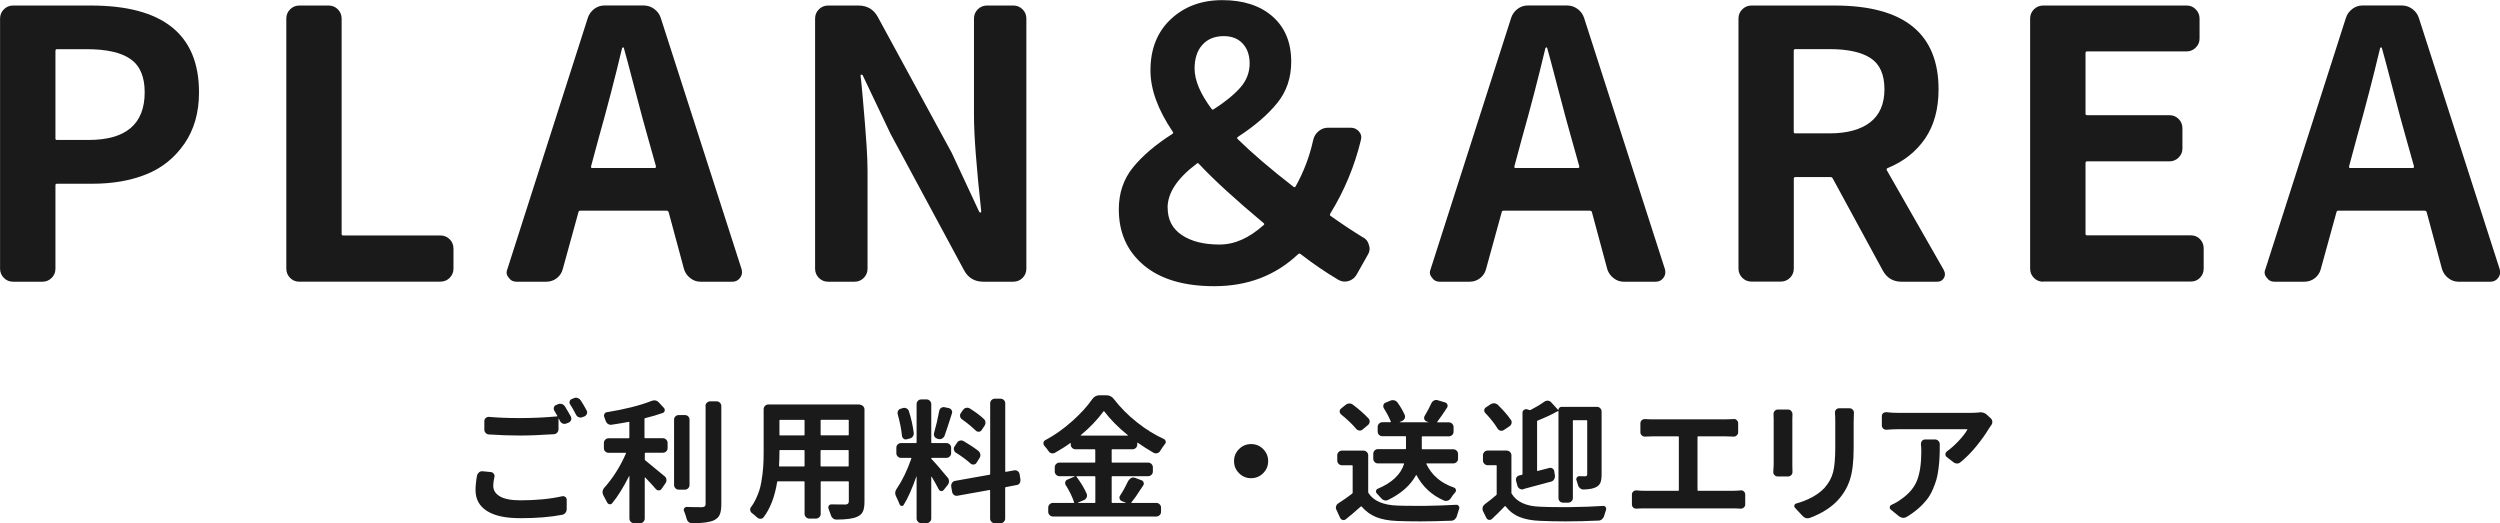
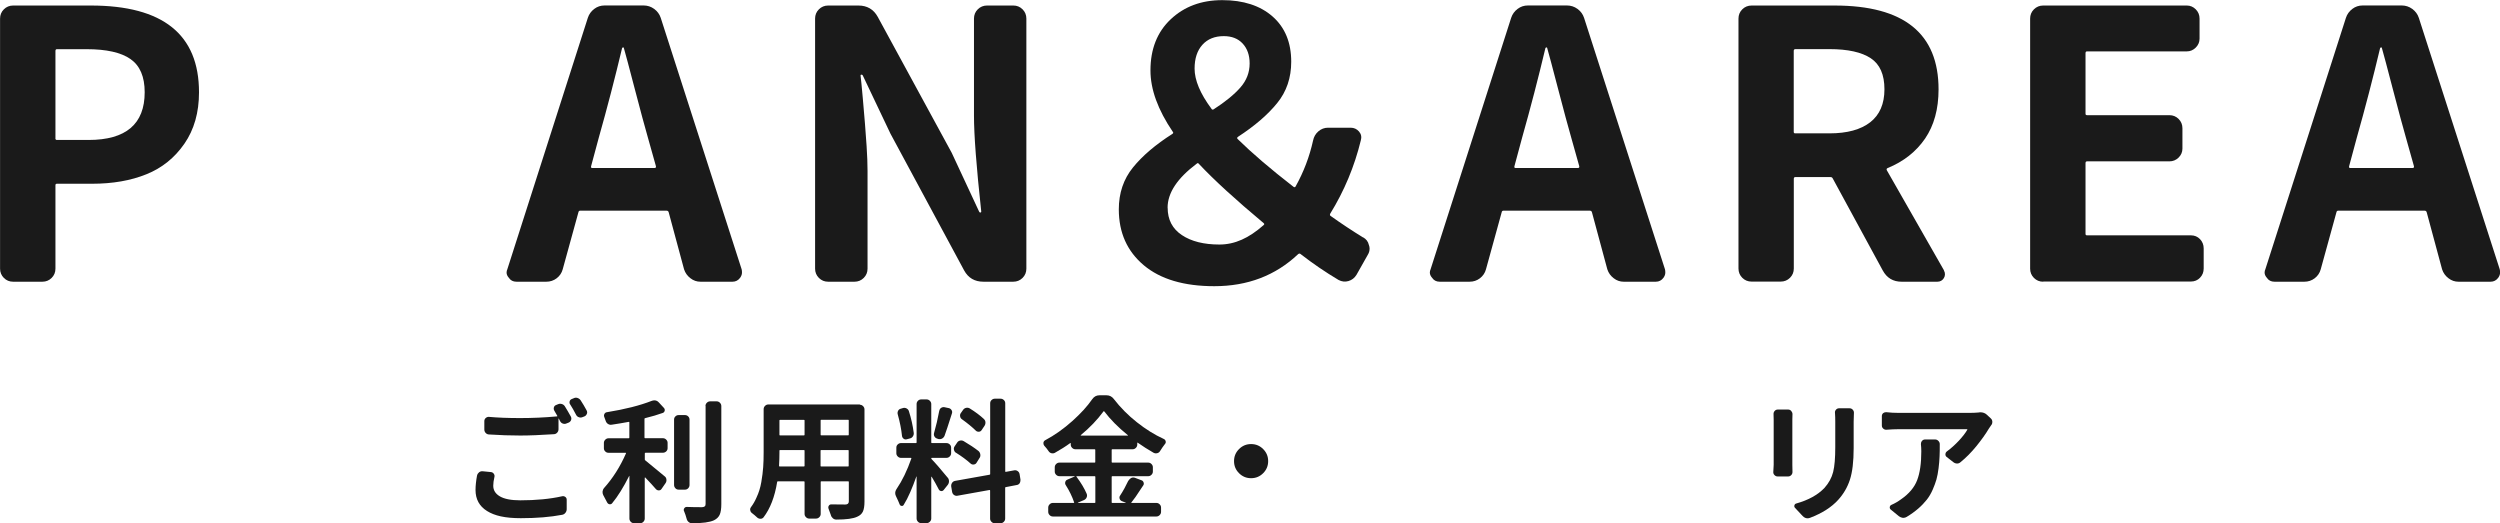
<svg xmlns="http://www.w3.org/2000/svg" viewBox="0 0 375.11 78.51">
  <g fill="#1a1a1a">
    <path d="m71.59 71.32c.04-.18.14-.33.3-.46.16-.12.34-.17.54-.15l1.21.12c.18.01.33.09.44.24s.15.31.11.48c-.12.51-.18.95-.18 1.33 0 .68.33 1.21 1 1.6s1.68.59 3.05.59c2.37 0 4.47-.2 6.29-.61.17-.04.33 0 .47.1s.21.24.21.41v1.43c0 .2-.06.37-.19.54-.12.16-.28.26-.48.3-1.78.34-3.85.51-6.21.51s-3.93-.36-5.08-1.08-1.72-1.77-1.72-3.15c0-.65.08-1.38.23-2.19zm11.58-9.71c-.09-.16-.11-.32-.06-.49s.16-.29.33-.35l.29-.12c.18-.08.37-.09.57-.03s.34.17.45.34c.3.48.6 1 .9 1.54.09.17.1.34.04.52-.07.18-.18.3-.35.38l-.35.14c-.17.08-.35.08-.53.02s-.32-.18-.41-.35-.16-.31-.21-.41c0-.01 0-.02-.02 0-.01 0-.02.02-.02.03v1.58c0 .2-.07.36-.2.51-.13.14-.29.22-.49.23-1.99.13-3.67.2-5.04.2-1.48 0-3.05-.05-4.71-.16-.2-.01-.36-.09-.49-.23s-.2-.31-.2-.51v-1.27c0-.18.07-.33.21-.46.14-.12.3-.18.48-.17 1.33.12 2.89.18 4.69.18s3.65-.08 5.51-.25c.06 0 .08-.03.06-.08-.16-.3-.31-.56-.45-.78zm2.38-.92c-.07-.09-.1-.19-.1-.29 0-.06 0-.12.02-.18.05-.17.16-.29.33-.35l.29-.12c.1-.05.21-.08.31-.08.09 0 .18.01.25.04.2.07.35.18.47.35.31.47.61.98.9 1.52.05.09.08.19.08.29 0 .08-.01.15-.04.21-.07.18-.18.31-.35.39l-.31.12c-.09.04-.19.06-.29.06-.08 0-.16-.01-.23-.04-.2-.06-.34-.18-.43-.35-.31-.6-.61-1.13-.9-1.58z" />
    <path d="m96.85 67.94c-.07 0-.1.03-.1.1v.9c0 .07.03.11.08.14.29.22 1.25 1.02 2.89 2.38.16.12.25.27.27.47.03.2-.01.38-.12.55l-.61.88c-.09.14-.22.22-.4.22s-.32-.06-.44-.19c-.4-.47-.94-1.05-1.6-1.74-.01-.01-.03-.02-.05 0-.02 0-.03.02-.03.03v6.13c0 .18-.07.34-.2.48s-.29.21-.49.21h-.92c-.2 0-.36-.07-.49-.21s-.2-.3-.2-.48v-6.39s0-.02-.02-.02-.02 0-.02.02c-.85 1.69-1.7 3.06-2.56 4.1-.1.12-.23.16-.39.14-.16-.03-.27-.12-.35-.27-.16-.33-.35-.68-.57-1.07-.08-.14-.12-.3-.12-.47v-.1c.03-.21.1-.38.23-.53 1.3-1.45 2.4-3.17 3.28-5.18.03-.06.01-.1-.04-.1h-2.56c-.2 0-.36-.06-.5-.2-.14-.13-.21-.29-.21-.49v-.8c0-.18.07-.34.21-.48s.3-.21.5-.21h3.01c.06 0 .1-.03.1-.1v-2.3c0-.05-.03-.07-.1-.06-.85.16-1.71.3-2.58.43-.2.03-.37-.02-.54-.13-.16-.11-.27-.26-.33-.45s-.13-.38-.21-.58c-.07-.16-.06-.31.02-.46s.2-.24.37-.26c2.72-.44 4.96-1.01 6.72-1.7.14-.05.28-.08.41-.08.26 0 .49.11.68.33l.76.82c.1.12.14.26.1.42s-.14.27-.29.32c-.74.27-1.62.53-2.64.78-.07.01-.1.05-.1.12v2.79c0 .07.03.1.1.1h2.66c.2 0 .36.07.5.21s.21.3.21.48v.8c0 .2-.07.36-.21.49s-.3.2-.5.2h-2.66zm5.92-5.66c.2 0 .36.07.49.2s.2.29.2.49v9.79c0 .2-.07.36-.2.5s-.29.21-.49.21h-.94c-.2 0-.36-.07-.49-.21s-.2-.3-.2-.5v-9.79c0-.2.06-.36.2-.49.13-.13.29-.2.49-.2zm3.08-1.35c0-.2.07-.36.21-.5s.3-.21.5-.21h.98c.18 0 .34.07.48.21s.21.3.21.5v14.71c0 .69-.08 1.22-.24 1.58s-.45.64-.85.84c-.64.3-1.74.45-3.3.45-.2 0-.37-.06-.52-.19-.15-.12-.25-.29-.3-.5-.1-.39-.23-.77-.39-1.15-.03-.05-.04-.1-.04-.16 0-.09.03-.18.08-.25.09-.13.21-.2.37-.2.69.03 1.46.04 2.3.04.2-.01.33-.06.41-.13s.12-.19.12-.36v-14.69z" />
    <path d="m129.02 60.73c.18 0 .34.07.48.21s.21.3.21.5v13.83c0 .65-.08 1.15-.24 1.49s-.45.6-.85.77c-.6.29-1.65.43-3.14.43-.2 0-.37-.07-.52-.2s-.25-.29-.3-.49c-.09-.29-.21-.61-.35-.96-.05-.16-.04-.3.05-.43.08-.13.21-.2.36-.2.52.01 1.22.02 2.11.02.35 0 .53-.16.53-.47v-2.91c0-.06-.03-.1-.08-.1h-4.06c-.05 0-.08.03-.08.1v4.8c0 .18-.07.34-.21.48s-.3.21-.5.21h-1.02c-.18 0-.34-.07-.48-.21s-.21-.3-.21-.48v-4.8c0-.06-.03-.1-.1-.1h-3.91c-.05 0-.08.03-.1.08-.36 2.24-1.05 4.02-2.05 5.33-.12.14-.27.21-.45.21s-.35-.06-.49-.18c-.12-.12-.25-.23-.39-.35-.14-.13-.28-.24-.41-.33-.14-.1-.23-.25-.25-.43-.01-.04-.02-.07-.02-.1 0-.14.05-.27.14-.37.33-.44.6-.92.82-1.43.34-.72.58-1.49.72-2.32s.24-1.57.28-2.22c.05-.64.07-1.4.07-2.26v-6.45c0-.2.07-.36.21-.5s.3-.21.48-.21h13.75zm-12.13 9.18c0 .05.03.08.1.08h3.63c.06 0 .1-.03.1-.08v-2.3c0-.05-.03-.08-.1-.08h-3.59c-.05 0-.08.03-.08.08v.29c0 .62-.02 1.3-.06 2.01zm3.83-6.83c0-.05-.03-.08-.1-.08h-3.59c-.05 0-.08.03-.08.08v2.15c0 .07.03.1.08.1h3.59c.06 0 .1-.03.1-.1zm6.55 2.24c.05 0 .08-.03.08-.1v-2.15c0-.05-.03-.08-.08-.08h-4.06c-.05 0-.08.03-.08.08v2.15c0 .07.03.1.08.1zm-4.15 4.59c0 .05.03.08.08.08h4.06c.05 0 .08-.03.08-.08v-2.3c0-.05-.03-.08-.08-.08h-4.06c-.05 0-.08.03-.08.08z" />
    <path d="m142.21 71.67c.12.16.18.34.18.54s-.06.38-.18.54l-.61.76c-.1.13-.23.19-.39.17s-.27-.1-.35-.24c-.34-.66-.7-1.3-1.07-1.91h-.04s-.02 0-.02.02v6.25c0 .18-.07.34-.21.48s-.3.21-.48.21h-.82c-.2 0-.36-.07-.49-.21s-.2-.3-.2-.48v-6.29s0-.02-.02-.02-.02 0-.02.02c-.29.82-.59 1.6-.91 2.33-.32.74-.65 1.38-.99 1.92-.07.12-.17.17-.31.15s-.24-.09-.29-.22c-.14-.36-.32-.76-.53-1.19-.09-.17-.14-.34-.14-.51 0-.22.08-.44.23-.66.83-1.22 1.56-2.73 2.19-4.53.03-.06 0-.1-.06-.1h-1.5c-.18 0-.34-.07-.48-.21s-.21-.3-.21-.48v-.84c0-.2.07-.36.21-.49s.3-.2.48-.2h2.25c.06 0 .1-.03.1-.1v-5.76c0-.18.06-.34.2-.48.13-.14.29-.21.49-.21h.82c.18 0 .34.07.48.21s.21.3.21.48v5.76c0 .07.03.1.1.1h2.17c.2 0 .36.07.5.2s.21.29.21.49v.84c0 .18-.07.34-.21.48s-.3.21-.5.21h-2.19c-.05 0-.08.02-.08.07s.02.09.06.13c.55.56 1.35 1.49 2.42 2.79zm-5.11-6.74c.03.2-.02.38-.13.55s-.26.27-.46.31l-.45.12c-.17.05-.33.03-.47-.08-.14-.1-.23-.25-.25-.43-.1-1-.32-2.08-.64-3.24-.05-.18-.03-.36.06-.53s.23-.27.41-.31l.33-.1c.18-.05.36-.03.54.07s.29.24.34.42c.34 1.07.58 2.14.72 3.22zm3.84-3.3c.03-.18.12-.33.27-.43.16-.1.33-.14.51-.1l.66.14c.17.04.3.14.4.3s.11.33.05.5c-.52 1.65-.89 2.77-1.11 3.36-.08.18-.21.32-.38.41-.18.09-.36.11-.56.06l-.16-.06c-.18-.05-.32-.16-.41-.32s-.11-.33-.06-.52c.3-1.04.56-2.15.78-3.34zm12.17 10.35v.12c0 .14-.04.28-.12.41-.12.16-.27.25-.47.27l-1.62.31c-.05.01-.08.05-.08.1v4.63c0 .18-.07.34-.21.48s-.3.21-.5.21h-.86c-.18 0-.34-.07-.48-.21s-.21-.3-.21-.48v-4.22c0-.06-.03-.09-.1-.08l-4.8.86c-.18.04-.35 0-.51-.11s-.25-.26-.29-.46l-.14-.84v-.14c0-.14.05-.27.14-.39.1-.16.25-.25.45-.29l5.16-.92c.06-.01.1-.05.1-.1v-10.62c0-.2.07-.36.21-.49s.3-.2.48-.2h.86c.2 0 .36.07.5.2s.21.29.21.49v10.21c0 .07.03.09.08.08l1.27-.23c.18-.04.35 0 .51.11s.25.26.29.44l.14.86zm-9.67-4.04c-.16-.1-.26-.25-.3-.44-.05-.19-.02-.36.09-.52l.37-.55c.1-.17.25-.28.44-.32.19-.05.37-.02.54.07.87.51 1.62 1.01 2.25 1.5.14.13.23.3.26.5s0 .39-.13.56l-.45.72c-.09.14-.23.22-.41.24s-.34-.03-.47-.15c-.61-.55-1.34-1.09-2.19-1.62zm4.17-5.08c.16.13.24.3.25.5s-.04.39-.16.56l-.43.64c-.1.14-.24.22-.42.22s-.32-.05-.44-.17c-.53-.52-1.22-1.09-2.07-1.7-.16-.1-.25-.25-.28-.44s0-.36.13-.52l.33-.47c.12-.16.27-.25.46-.29s.37 0 .54.1c.85.53 1.54 1.05 2.09 1.56z" />
    <path d="m169.37 72.08c.08-.17.21-.29.38-.37s.35-.08.54-.02l.98.37c.16.05.26.16.32.33s.04.33-.07.47c-.09.14-.2.31-.33.49-.31.48-.59.89-.82 1.23-.22.31-.43.59-.62.82-.04.04-.03.06.04.06h3.71c.2 0 .36.07.5.21s.21.3.21.5v.62c0 .2-.07.36-.21.5s-.3.21-.5.21h-15.51c-.2 0-.36-.07-.5-.21s-.21-.3-.21-.5v-.62c0-.2.07-.36.21-.5s.3-.21.5-.21h3.12c.05 0 .07-.03.06-.08-.3-.89-.72-1.74-1.25-2.58-.1-.14-.13-.3-.08-.48s.16-.3.33-.36l1.09-.47s.01-.03 0-.04h-2.29c-.2 0-.36-.07-.5-.21s-.21-.3-.21-.48v-.64c0-.2.07-.36.21-.5s.3-.21.5-.21h5.29c.05 0 .08-.03.08-.08v-1.82c0-.06-.03-.1-.08-.1h-2.89c-.2 0-.36-.07-.5-.21s-.21-.3-.21-.48v-.2c0-.06-.03-.08-.08-.04-.68.5-1.45.98-2.3 1.46-.17.09-.35.11-.53.06s-.33-.16-.43-.33c-.18-.27-.4-.54-.64-.8-.08-.1-.12-.22-.12-.35v-.1c.03-.17.12-.29.27-.37 1.41-.75 2.76-1.71 4.06-2.87 1.25-1.12 2.25-2.21 2.99-3.28.27-.39.63-.59 1.07-.59h1.09c.44 0 .81.19 1.09.57.99 1.28 2.14 2.44 3.46 3.48 1.31 1.04 2.66 1.88 4.02 2.5.16.07.25.18.29.35.01.04.02.08.02.12 0 .12-.05.22-.14.31-.23.3-.48.64-.72 1.04-.1.17-.25.28-.44.32-.19.05-.37.02-.54-.07-.82-.47-1.61-.97-2.36-1.5-.05-.04-.08-.03-.08.02v.27c0 .18-.07.34-.21.48s-.3.21-.5.21h-3.05c-.05 0-.08.03-.08.1v1.8c0 .07.03.1.08.1h5.39c.2 0 .36.07.5.21s.21.3.21.48v.66c0 .18-.07.34-.21.48s-.3.21-.5.21h-5.39c-.05 0-.08.03-.08.1v3.83c0 .05.03.08.08.08h2.03s.01-.03 0-.04l-.59-.23c-.17-.08-.28-.2-.33-.37s-.03-.33.08-.47c.46-.7.87-1.46 1.25-2.27zm-5.02-.53c0-.06-.03-.1-.08-.1h-2.73c-.05 0-.06.03-.02.08.69.92 1.2 1.78 1.54 2.58.06.17.06.35-.02.53s-.21.31-.39.39l-.92.39s-.01.03 0 .04h2.54c.05 0 .08-.03.08-.08zm-2.19-6.25v.04s.01.02.04.02h7.03s.02 0 .02-.02 0-.03-.02-.04c-1.46-1.18-2.64-2.38-3.54-3.57-.04-.05-.08-.05-.12 0-.92 1.26-2.06 2.45-3.42 3.57z" />
    <path d="m185.91 71c-.5-.5-.75-1.1-.75-1.81s.25-1.31.75-1.81 1.1-.75 1.81-.75 1.31.25 1.81.75.75 1.1.75 1.81-.25 1.31-.75 1.81-1.1.75-1.81.75-1.31-.25-1.81-.75z" />
-     <path d="m204.58 67.61c.2 0 .36.07.5.21s.21.3.21.48v5.51c0 .07.01.12.04.16.76 1.19 2.21 1.82 4.36 1.89.73.03 1.61.04 2.66.04h1.54c1.74-.03 3.28-.08 4.61-.16.16-.01.28.05.37.18.06.08.1.16.1.25 0 .05-.01.11-.04.18-.12.35-.23.71-.33 1.07-.05.2-.16.36-.31.5s-.33.21-.53.21c-1.65.06-3.21.1-4.67.1-1.21 0-2.36-.02-3.44-.06-1.25-.05-2.29-.24-3.13-.57s-1.58-.86-2.22-1.6c-.04-.04-.08-.04-.12 0-.92.82-1.67 1.46-2.25 1.91-.14.12-.3.15-.47.11-.17-.05-.29-.15-.37-.3l-.57-1.23c-.05-.1-.08-.21-.08-.31 0-.08.01-.16.04-.23.05-.18.16-.33.33-.43.74-.47 1.43-.95 2.07-1.45.05-.03.08-.07.08-.14v-4.04c0-.05-.03-.08-.1-.08h-1.5c-.2 0-.36-.07-.5-.21s-.21-.3-.21-.5v-.8c0-.18.07-.34.21-.48s.3-.21.5-.21zm.76-4.83c.13.16.19.33.17.52s-.11.35-.26.48l-.82.68c-.14.12-.31.16-.49.14-.18-.03-.33-.11-.45-.25-.57-.69-1.33-1.41-2.27-2.17-.13-.12-.2-.26-.21-.44 0-.18.06-.32.21-.44l.68-.55c.16-.13.34-.2.55-.21h.02c.2 0 .37.06.53.18.96.73 1.74 1.42 2.34 2.07zm13.44 6.06c0 .18-.07.34-.21.48s-.3.21-.5.21h-4c-.07 0-.08.03-.06.08.82 1.71 2.21 2.89 4.16 3.55.14.05.23.15.27.3s.01.28-.08.4c-.25.27-.48.57-.68.9-.1.17-.25.29-.44.35-.19.07-.37.07-.56 0-1.82-.78-3.2-2.05-4.14-3.81 0-.01 0-.02-.03-.02s-.04 0-.05.02c-.83 1.52-2.23 2.76-4.18 3.71-.18.09-.37.11-.56.06s-.35-.16-.48-.31c-.21-.25-.43-.49-.66-.72-.1-.1-.14-.23-.12-.38.03-.15.11-.26.25-.32 2.14-.9 3.46-2.14 3.96-3.73.01-.05 0-.08-.06-.08h-3.87c-.2 0-.36-.07-.49-.21s-.2-.3-.2-.48v-.76c0-.18.06-.34.2-.48.13-.14.29-.21.49-.21h4.12c.06 0 .1-.03.1-.1v-1.74c0-.06-.03-.1-.1-.1h-3.44c-.2 0-.36-.06-.5-.2-.14-.13-.21-.29-.21-.49v-.72c0-.18.07-.34.21-.48s.3-.21.5-.21h1.21c.06 0 .08-.03.06-.08-.27-.66-.62-1.33-1.05-2.01-.09-.14-.11-.3-.07-.48.05-.18.15-.3.32-.36l.74-.31c.18-.08.37-.09.58-.04.2.05.36.16.48.33.46.64.81 1.25 1.07 1.84.08.18.08.36 0 .54s-.21.3-.39.38l-.35.16s0 .04.02.04h4.28s.02 0 .02 0 0-.02-.02-.03l-.27-.1c-.17-.05-.28-.16-.34-.33s-.04-.33.05-.49c.38-.64.72-1.28 1.02-1.93.09-.18.22-.31.39-.39.12-.05.23-.08.33-.08.08 0 .15.01.21.04l1.11.33c.17.05.29.16.35.32s.05.32-.06.48c-.52.81-1.01 1.51-1.46 2.11-.04.05-.03.08.04.08h1.72c.18 0 .34.07.48.21s.21.3.21.48v.72c0 .2-.07.36-.21.49s-.3.2-.48.2h-3.98c-.07 0-.1.03-.1.1v1.74c0 .07.03.1.1.1h4.63c.2 0 .36.07.5.21s.21.3.21.48v.76z" />
-     <path d="m226.09 67.61c.18 0 .34.07.48.21s.21.3.21.48v5.62c0 .07.01.12.04.16.74 1.22 2.16 1.88 4.26 1.95.78.04 1.77.06 2.97.06h1.54c1.91-.03 3.57-.08 4.96-.18.16-.01.28.05.37.18.05.08.08.16.08.25 0 .04 0 .09-.02.16-.1.3-.2.6-.29.9-.05.2-.16.36-.31.5s-.33.21-.53.21c-1.74.08-3.39.12-4.92.12-1.35 0-2.64-.03-3.85-.08-1.22-.05-2.25-.24-3.08-.58-.83-.33-1.53-.87-2.1-1.61-.04-.04-.08-.04-.12 0-.66.7-1.31 1.34-1.93 1.91-.13.12-.28.16-.45.13s-.29-.13-.37-.28l-.51-1.02c-.05-.12-.08-.23-.08-.35 0-.08 0-.15.02-.21.05-.2.16-.35.31-.47.68-.51 1.26-.97 1.74-1.39.04-.04.06-.09.06-.16v-4.24c0-.05-.03-.08-.08-.08h-1.29c-.18 0-.34-.07-.48-.21s-.21-.3-.21-.5v-.8c0-.18.07-.34.21-.48s.3-.21.48-.21h2.89zm.61-4.63c.1.16.14.33.1.52s-.14.34-.31.46l-.86.57c-.16.1-.32.13-.5.09-.18-.05-.32-.15-.42-.3-.43-.72-1.04-1.5-1.84-2.34-.13-.13-.19-.28-.17-.46s.11-.31.26-.4l.7-.47c.14-.09.3-.14.47-.14h.1c.21.03.38.11.53.25.83.82 1.48 1.56 1.93 2.23zm1.87 10.43c-.2.05-.37.03-.54-.07-.16-.1-.28-.24-.34-.42l-.21-.76c-.05-.18-.03-.35.06-.52.09-.16.23-.26.41-.3.14-.03.28-.06.41-.1.05-.01.08-.05.08-.1v-9.2c0-.18.07-.33.21-.43s.29-.14.46-.1l.39.12c.05.01.1 0 .16-.02.74-.38 1.43-.79 2.05-1.23.13-.1.28-.16.45-.16h.08c.2.01.36.09.49.23l1.07 1.17s.04 0 .04-.02c0-.13.04-.24.13-.32.08-.08.19-.13.3-.13h5.35c.2 0 .36.07.49.21s.2.3.2.5v9.45c0 .51-.06.91-.17 1.19-.11.29-.32.51-.63.68-.4.22-1.04.35-1.91.37-.2 0-.37-.06-.53-.2-.16-.13-.26-.29-.31-.49-.07-.23-.14-.46-.21-.68-.07-.14-.05-.28.04-.42s.21-.21.37-.21c.26.01.55.02.86.02.13 0 .22-.03.26-.08.05-.05.07-.14.07-.25v-8.01c0-.05-.03-.08-.1-.08h-1.95c-.07 0-.1.03-.1.08v11.6c0 .2-.07.36-.21.49s-.3.2-.48.2h-.78c-.2 0-.36-.06-.49-.2-.13-.13-.2-.29-.2-.49v-13.01c0-.05-.03-.06-.08-.04-.91.51-1.93.98-3.05 1.43-.05.03-.08.07-.08.12v7.36c0 .07.03.09.08.08.47-.12 1.05-.27 1.74-.45.18-.05.35-.03.5.08.15.1.24.25.26.43l.1.66c.01.2-.03.38-.14.55-.1.17-.25.28-.45.33-1.26.35-2.64.72-4.14 1.11z" />
-     <path d="m254.71 73.56c0 .05.03.08.08.08h5.21c.38 0 .77-.02 1.17-.06.18-.03.34.02.48.15.14.12.21.28.21.46v1.5c0 .18-.07.34-.21.46s-.3.18-.48.17c-.38-.03-.77-.04-1.17-.04h-13.18c-.47 0-.89.01-1.27.04h-.04c-.17 0-.32-.05-.45-.16-.13-.13-.2-.29-.2-.47v-1.5c0-.18.07-.33.21-.45s.3-.17.48-.16c.39.04.81.06 1.27.06h5c.05 0 .08-.03.08-.08v-7.99c0-.06-.03-.1-.08-.1h-3.77c-.33 0-.73.01-1.21.04-.2.01-.36-.05-.5-.18s-.21-.29-.21-.47v-1.35c0-.18.07-.33.21-.46.14-.12.3-.18.5-.17.4.03.81.04 1.21.04h10.88c.33 0 .72-.01 1.19-.04.01-.01.03-.02.06-.02.16 0 .29.06.41.18.14.13.21.29.21.47v1.35c0 .18-.07.34-.21.47s-.3.19-.48.18c-.47-.03-.87-.04-1.19-.04h-4.14c-.05 0-.08.03-.08.1v7.99z" />
    <path d="m266.11 62.14c-.01-.18.04-.34.17-.48.12-.14.28-.21.46-.21h1.56c.18 0 .34.07.46.21s.19.3.19.48c-.01.25-.02.52-.02.82v6.78c0 .33 0 .67.02 1.04.01.2-.05.36-.18.5s-.29.21-.47.21h-1.58c-.18 0-.34-.07-.47-.21-.12-.12-.18-.26-.18-.43l.06-1.11v-6.76c0-.26 0-.53-.02-.82zm9.22-.18c-.03-.18.02-.34.15-.49.12-.14.28-.21.46-.21h1.58c.18 0 .34.07.47.21.12.13.18.28.18.45l-.04 1.35v3.96c0 2.02-.19 3.6-.56 4.74s-.96 2.15-1.77 3.04c-.99 1.09-2.39 1.99-4.2 2.68-.13.05-.26.08-.39.08-.27 0-.52-.12-.74-.35l-1.13-1.21c-.08-.08-.12-.16-.12-.25 0-.04 0-.08.02-.14.04-.14.13-.23.27-.27 1.82-.51 3.24-1.29 4.24-2.34.65-.73 1.08-1.52 1.3-2.38s.32-2.11.32-3.75v-3.79c0-.48-.01-.92-.04-1.31z" />
    <path d="m296.92 61.88c.06-.01.13-.02.2-.02.4 0 .74.12 1 .37l.59.55c.16.14.23.33.23.55 0 .17-.05.32-.16.45-.16.21-.27.38-.35.51-.49.83-1.13 1.72-1.89 2.66-.77.94-1.56 1.74-2.38 2.4-.14.13-.31.2-.51.2h-.02c-.21-.01-.39-.08-.55-.21l-1-.78c-.13-.1-.19-.24-.18-.41s.08-.31.21-.41c.64-.47 1.24-1.01 1.82-1.63.57-.62.99-1.16 1.25-1.63.03-.05.01-.08-.04-.08h-10.33c-.49 0-1.08.03-1.76.08-.18.01-.34-.04-.48-.17-.14-.12-.21-.28-.21-.46v-1.41c0-.18.06-.33.2-.45.12-.09.25-.14.41-.14h.08c.6.07 1.18.1 1.76.1h10.78c.43 0 .87-.02 1.33-.06zm-8.69 4.75c-.01-.18.04-.34.16-.48s.27-.21.45-.21h1.52c.18 0 .34.07.48.21s.21.3.21.48c0 .74 0 1.37-.03 1.88-.02.51-.07 1.1-.15 1.75s-.19 1.21-.32 1.69c-.14.48-.33.99-.57 1.54s-.53 1.05-.88 1.49-.77.89-1.28 1.33-1.09.86-1.74 1.25c-.14.09-.31.14-.49.14h-.08c-.21-.03-.4-.1-.57-.23l-1.25-1.02c-.12-.1-.16-.23-.14-.38.03-.15.11-.26.25-.32.51-.22.99-.5 1.45-.84 1.2-.83 2-1.79 2.41-2.87s.62-2.51.62-4.3c0-.39-.02-.76-.06-1.11z" />
    <path d="m1.97 42.27c-.55 0-1.01-.19-1.39-.57s-.57-.85-.57-1.39v-37.52c0-.55.19-1.01.57-1.39s.85-.57 1.39-.57h11.65c10.83 0 16.24 4.34 16.24 13.02 0 3.03-.73 5.6-2.19 7.71s-3.36 3.65-5.71 4.59c-2.35.95-5.06 1.42-8.12 1.42h-5.3c-.15 0-.22.07-.22.22v12.52c0 .55-.19 1.01-.57 1.39s-.85.57-1.39.57zm6.34-21.54c0 .18.07.27.22.27h4.76c5.61 0 8.42-2.39 8.42-7.16 0-2.33-.71-3.99-2.13-4.98s-3.61-1.48-6.56-1.48h-4.48c-.15 0-.22.09-.22.27v13.07z" />
-     <path d="m44.92 42.27c-.55 0-1.01-.19-1.39-.57s-.57-.85-.57-1.39v-37.52c0-.55.19-1.01.57-1.39s.85-.57 1.39-.57h4.38c.55 0 1.01.19 1.39.57s.57.85.57 1.39v32.32c0 .15.07.22.22.22h14.6c.55 0 1.01.19 1.39.57s.57.85.57 1.39v3.01c0 .55-.19 1.01-.57 1.39s-.85.57-1.39.57h-21.16z" />
    <path d="m105.1 42.27c-.55 0-1.05-.17-1.5-.52-.46-.35-.78-.79-.96-1.34l-2.3-8.53c-.04-.18-.15-.27-.33-.27h-12.96c-.15 0-.24.09-.27.27l-2.35 8.53c-.15.55-.45.99-.9 1.34-.46.35-.98.52-1.56.52h-4.48c-.51 0-.89-.2-1.15-.6-.22-.25-.33-.51-.33-.77 0-.18.04-.35.11-.49l12.08-37.73c.18-.55.5-.99.96-1.34s.97-.52 1.56-.52h5.85c.58 0 1.11.17 1.59.52.47.35.8.79.98 1.34l12.14 37.73c.04.15.05.31.05.49 0 .26-.09.51-.27.77-.29.4-.68.6-1.15.6zm-16.41-17.33c-.04.18.02.27.16.27h9.35c.18 0 .25-.09.22-.27l-1.2-4.27c-.47-1.64-1.13-4.07-1.97-7.3s-1.39-5.28-1.64-6.15c0-.07-.04-.11-.11-.11s-.13.04-.16.11c-1.06 4.45-2.22 8.93-3.5 13.45z" />
    <path d="m124.26 42.27c-.55 0-1.01-.19-1.39-.57s-.57-.85-.57-1.39v-37.52c0-.55.19-1.01.57-1.39s.85-.57 1.39-.57h4.54c1.31 0 2.28.57 2.9 1.7l11.1 20.4 4.1 8.8c.04.11.1.16.19.16s.14-.05.14-.16c-.73-6.71-1.09-11.5-1.09-14.38v-14.56c0-.55.19-1.01.57-1.39s.85-.57 1.39-.57h3.94c.55 0 1.01.19 1.39.57s.57.85.57 1.39v37.52c0 .55-.19 1.01-.57 1.39s-.85.57-1.39.57h-4.48c-1.31 0-2.28-.56-2.9-1.7l-11.05-20.51-4.16-8.75c-.04-.07-.1-.11-.19-.11s-.14.04-.14.11c.07.55.18 1.66.33 3.34s.25 2.96.33 3.86c.07.89.15 2.03.25 3.42.09 1.39.14 2.62.14 3.72v14.66c0 .55-.19 1.01-.57 1.39s-.85.57-1.39.57h-3.94z" />
    <path d="m204.51 35.6c.47.26.77.64.88 1.15.07.18.11.36.11.55 0 .33-.09.64-.27.93l-1.7 3.01c-.29.47-.69.78-1.2.93s-1 .09-1.48-.16c-1.97-1.17-3.86-2.46-5.69-3.88-.11-.11-.24-.11-.38 0-3.39 3.21-7.58 4.81-12.58 4.81-4.56 0-8.09-1.05-10.58-3.14-2.5-2.1-3.75-4.89-3.75-8.39 0-2.44.71-4.54 2.13-6.29s3.39-3.43 5.91-5.03c.15-.11.16-.22.05-.33-2.22-3.28-3.34-6.34-3.34-9.19 0-3.21 1.01-5.77 3.04-7.68s4.6-2.87 7.74-2.87 5.69.82 7.55 2.46 2.79 3.9 2.79 6.78c0 2.41-.7 4.48-2.11 6.21-1.4 1.73-3.36 3.42-5.88 5.06-.15.11-.16.22-.05.33 2.15 2.11 4.94 4.5 8.37 7.16.15.11.25.09.33-.05 1.2-2.15 2.08-4.45 2.62-6.89.11-.55.37-1 .79-1.37.42-.36.9-.55 1.45-.55h3.39c.51 0 .93.19 1.26.57s.42.83.27 1.34c-.95 3.9-2.48 7.57-4.59 10.99-.07.15-.05.26.05.33 1.64 1.17 3.26 2.24 4.87 3.23zm-29.31-4.43c0 1.79.71 3.15 2.13 4.1s3.3 1.42 5.63 1.42 4.43-.97 6.62-2.9c.15-.11.15-.22 0-.33-4.19-3.5-7.42-6.45-9.68-8.86-.11-.15-.22-.16-.33-.05-2.92 2.19-4.38 4.39-4.38 6.62zm4.04-20.89c0 1.75.84 3.76 2.52 6.02.07.15.18.18.33.11 1.75-1.13 3.09-2.22 4.02-3.28s1.39-2.26 1.39-3.61c0-1.24-.35-2.23-1.04-2.98s-1.64-1.12-2.84-1.12c-1.35 0-2.42.43-3.2 1.29s-1.18 2.05-1.18 3.58z" />
    <path d="m243.63 42.27c-.55 0-1.05-.17-1.5-.52-.46-.35-.78-.79-.96-1.34l-2.3-8.53c-.04-.18-.15-.27-.33-.27h-12.96c-.15 0-.24.09-.27.27l-2.35 8.53c-.15.55-.45.99-.9 1.34-.46.35-.98.52-1.56.52h-4.48c-.51 0-.89-.2-1.15-.6-.22-.25-.33-.51-.33-.77 0-.18.04-.35.11-.49l12.09-37.73c.18-.55.5-.99.96-1.34s.97-.52 1.56-.52h5.85c.58 0 1.11.17 1.59.52.47.35.8.79.98 1.34l12.14 37.73c.04.15.05.31.05.49 0 .26-.09.51-.27.77-.29.4-.68.6-1.15.6h-4.81zm-16.4-17.33c-.04.18.02.27.16.27h9.35c.18 0 .25-.09.22-.27l-1.2-4.27c-.47-1.64-1.13-4.07-1.97-7.3s-1.39-5.28-1.64-6.15c0-.07-.04-.11-.11-.11s-.13.04-.16.11c-1.06 4.45-2.22 8.93-3.5 13.45z" />
    <path d="m291.67 40.58c.11.18.16.37.16.57s-.05.39-.16.57c-.22.36-.55.55-.98.55h-5.36c-1.28 0-2.22-.56-2.84-1.7l-7.49-13.78c-.07-.15-.18-.22-.33-.22h-5.3c-.15 0-.22.09-.22.27v13.45c0 .55-.19 1.01-.57 1.39s-.85.57-1.39.57h-4.38c-.55 0-1.01-.19-1.39-.57s-.57-.85-.57-1.39v-37.5c0-.55.19-1.01.57-1.39s.85-.57 1.39-.57h12.47c10.39 0 15.59 4.19 15.59 12.58 0 2.95-.68 5.41-2.02 7.38-1.35 1.97-3.23 3.45-5.63 4.43-.15.07-.18.18-.11.33l8.59 15.04zm-22.31-33.2c-.15 0-.22.09-.22.27v12.14c0 .15.07.22.22.22h5.14c2.66 0 4.7-.56 6.12-1.67s2.13-2.76 2.13-4.95-.68-3.74-2.05-4.65-3.44-1.37-6.21-1.37h-5.14z" />
    <path d="m306.57 42.27c-.55 0-1.01-.19-1.39-.57s-.57-.85-.57-1.39v-37.52c0-.55.19-1.01.57-1.39s.85-.57 1.39-.57h21.55c.51 0 .96.19 1.34.57s.57.85.57 1.39v3.01c0 .51-.19.96-.57 1.34s-.83.57-1.34.57h-14.98c-.15 0-.22.09-.22.27v9.08c0 .15.07.22.22.22h12.36c.55 0 1.01.19 1.39.57s.57.85.57 1.39v3.06c0 .51-.19.96-.57 1.34s-.85.57-1.39.57h-12.36c-.15 0-.22.09-.22.27v10.61c0 .15.07.22.22.22h15.59c.55 0 1 .19 1.37.57.36.38.55.85.55 1.39v3.01c0 .55-.18 1.01-.55 1.39-.36.38-.82.57-1.37.57h-22.15z" />
    <path d="m368.88 42.27c-.55 0-1.05-.17-1.5-.52-.46-.35-.78-.79-.96-1.34l-2.3-8.53c-.04-.18-.15-.27-.33-.27h-12.96c-.15 0-.24.09-.27.27l-2.35 8.53c-.15.55-.45.99-.9 1.34-.46.35-.98.52-1.56.52h-4.48c-.51 0-.89-.2-1.15-.6-.22-.25-.33-.51-.33-.77 0-.18.04-.35.11-.49l12.09-37.73c.18-.55.5-.99.96-1.34s.97-.52 1.56-.52h5.85c.58 0 1.11.17 1.59.52.47.35.8.79.98 1.34l12.14 37.73c.04.15.05.31.05.49 0 .26-.09.51-.27.77-.29.4-.68.6-1.15.6h-4.81zm-16.41-17.33c-.04.18.02.27.16.27h9.35c.18 0 .25-.09.22-.27l-1.2-4.27c-.47-1.64-1.13-4.07-1.97-7.3s-1.39-5.28-1.64-6.15c0-.07-.04-.11-.11-.11s-.13.04-.16.11c-1.06 4.45-2.22 8.93-3.5 13.45z" />
  </g>
</svg>